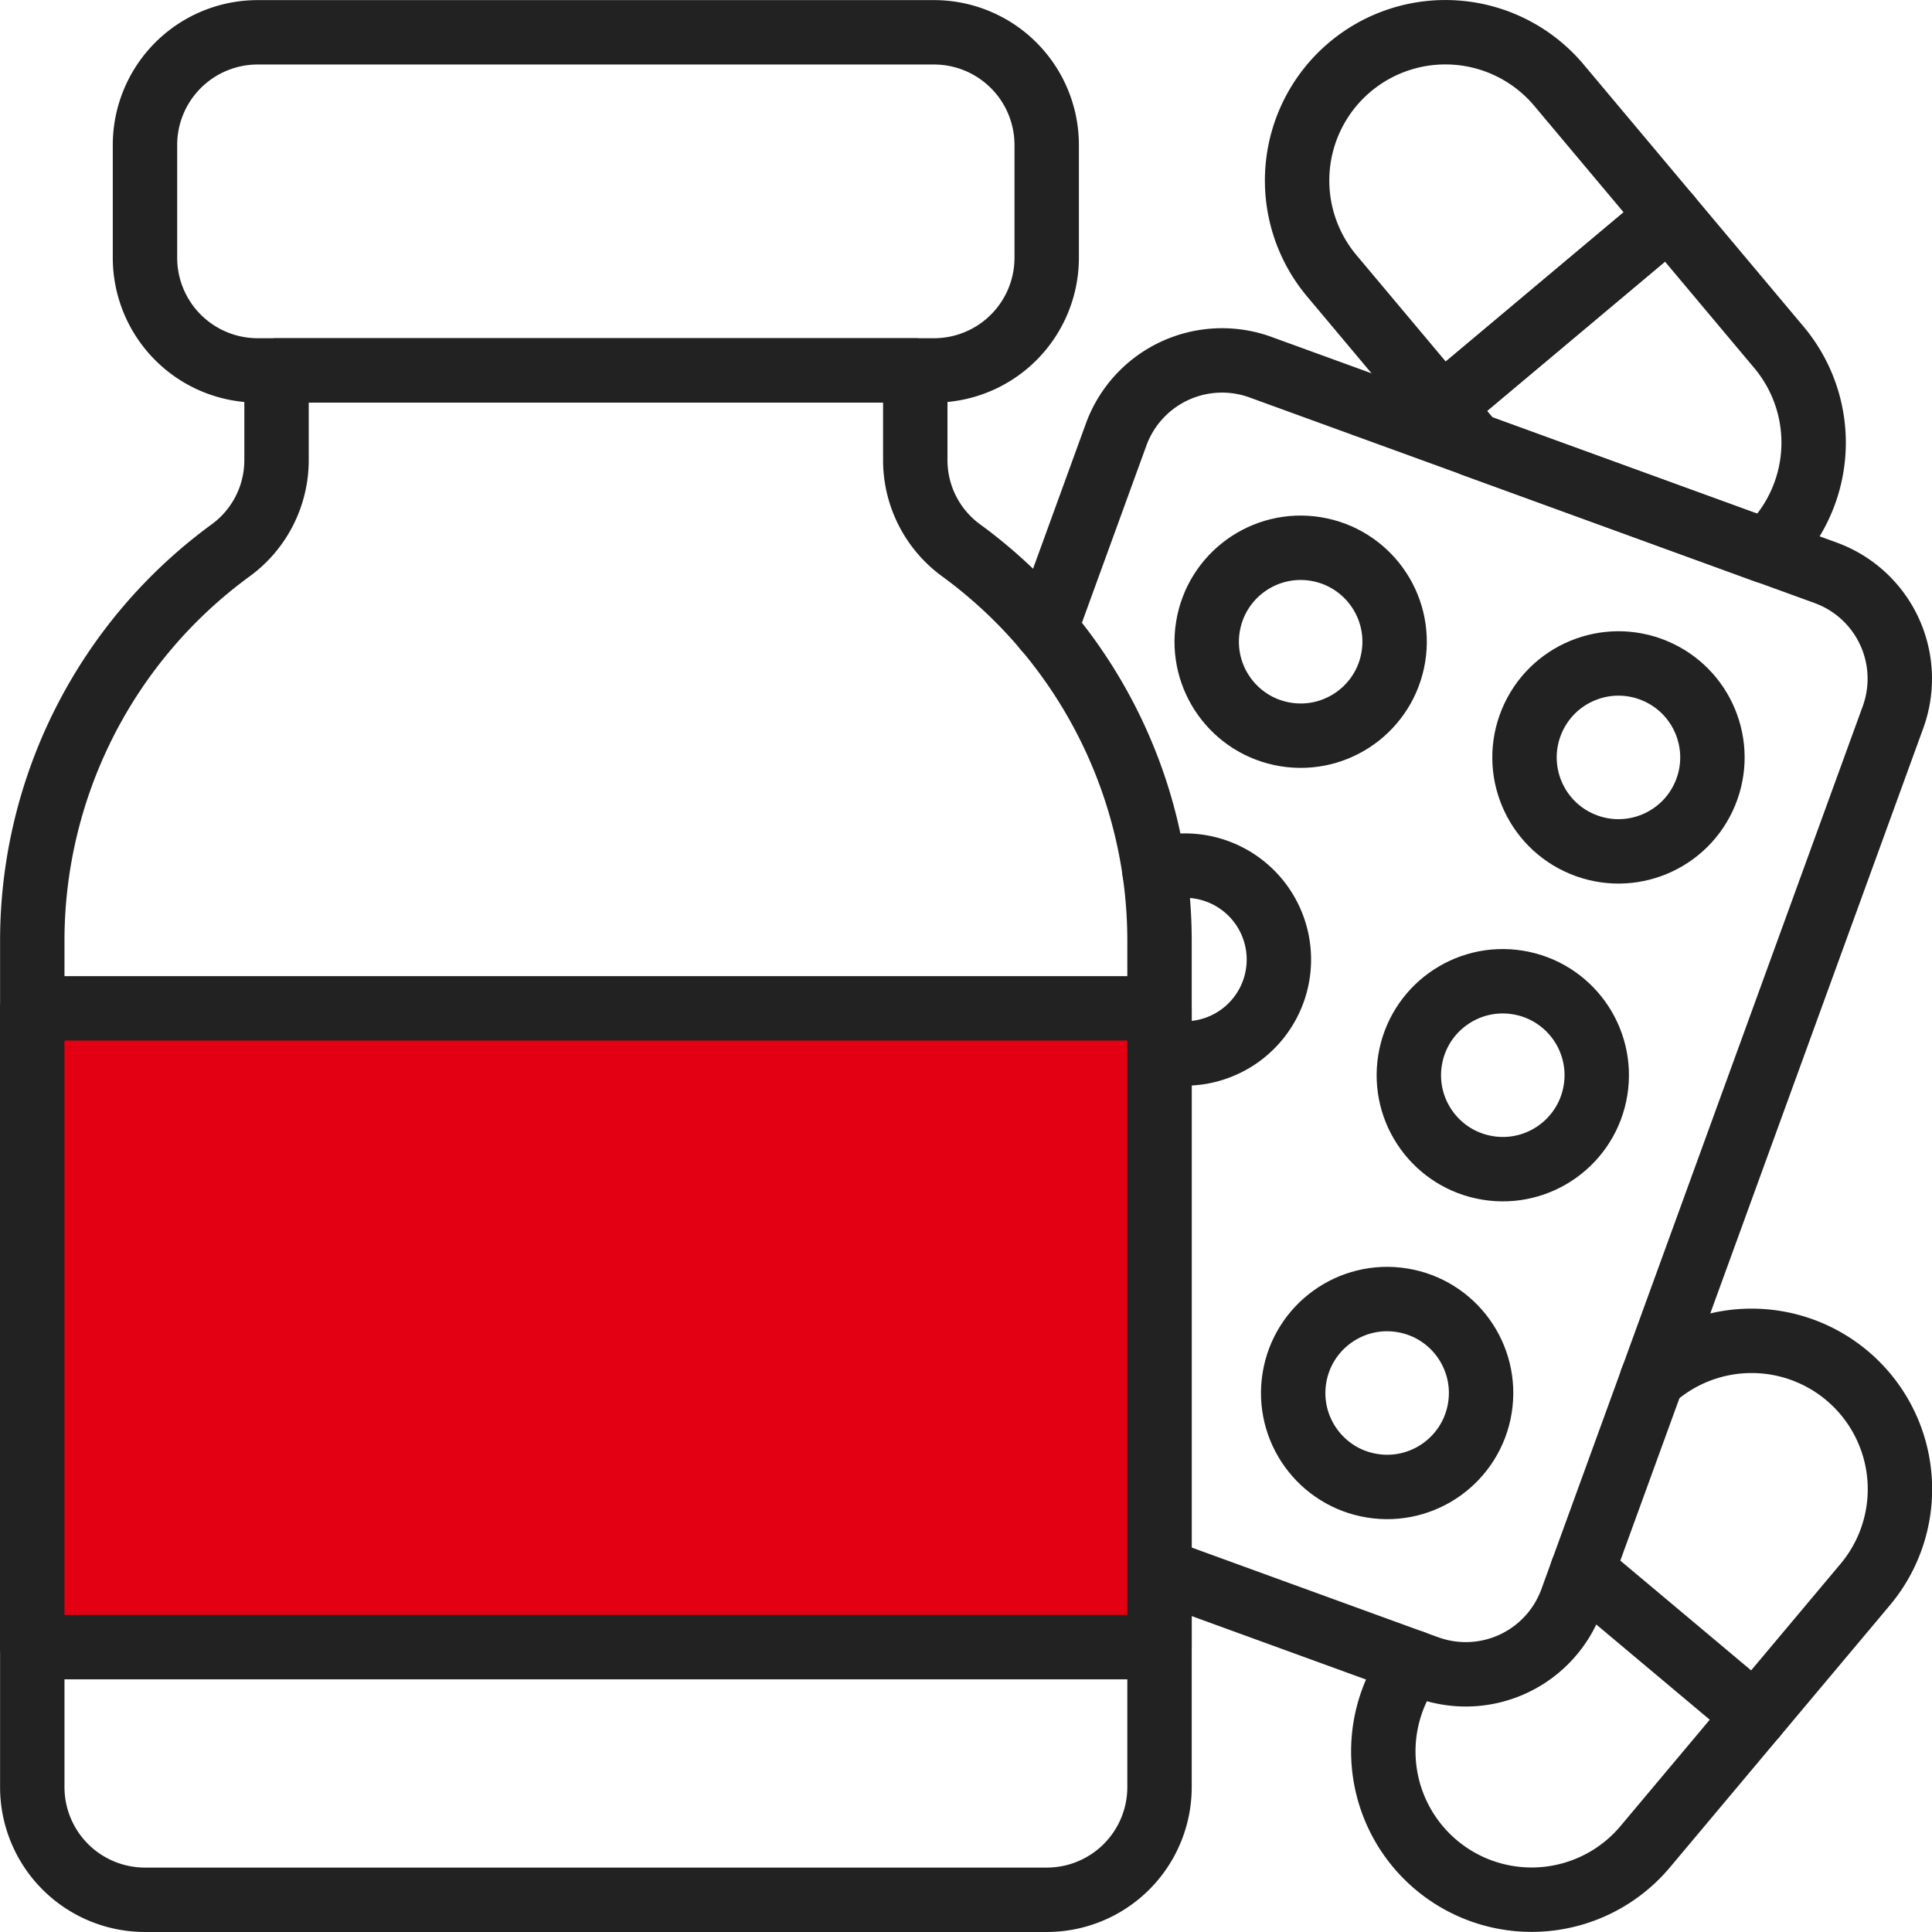
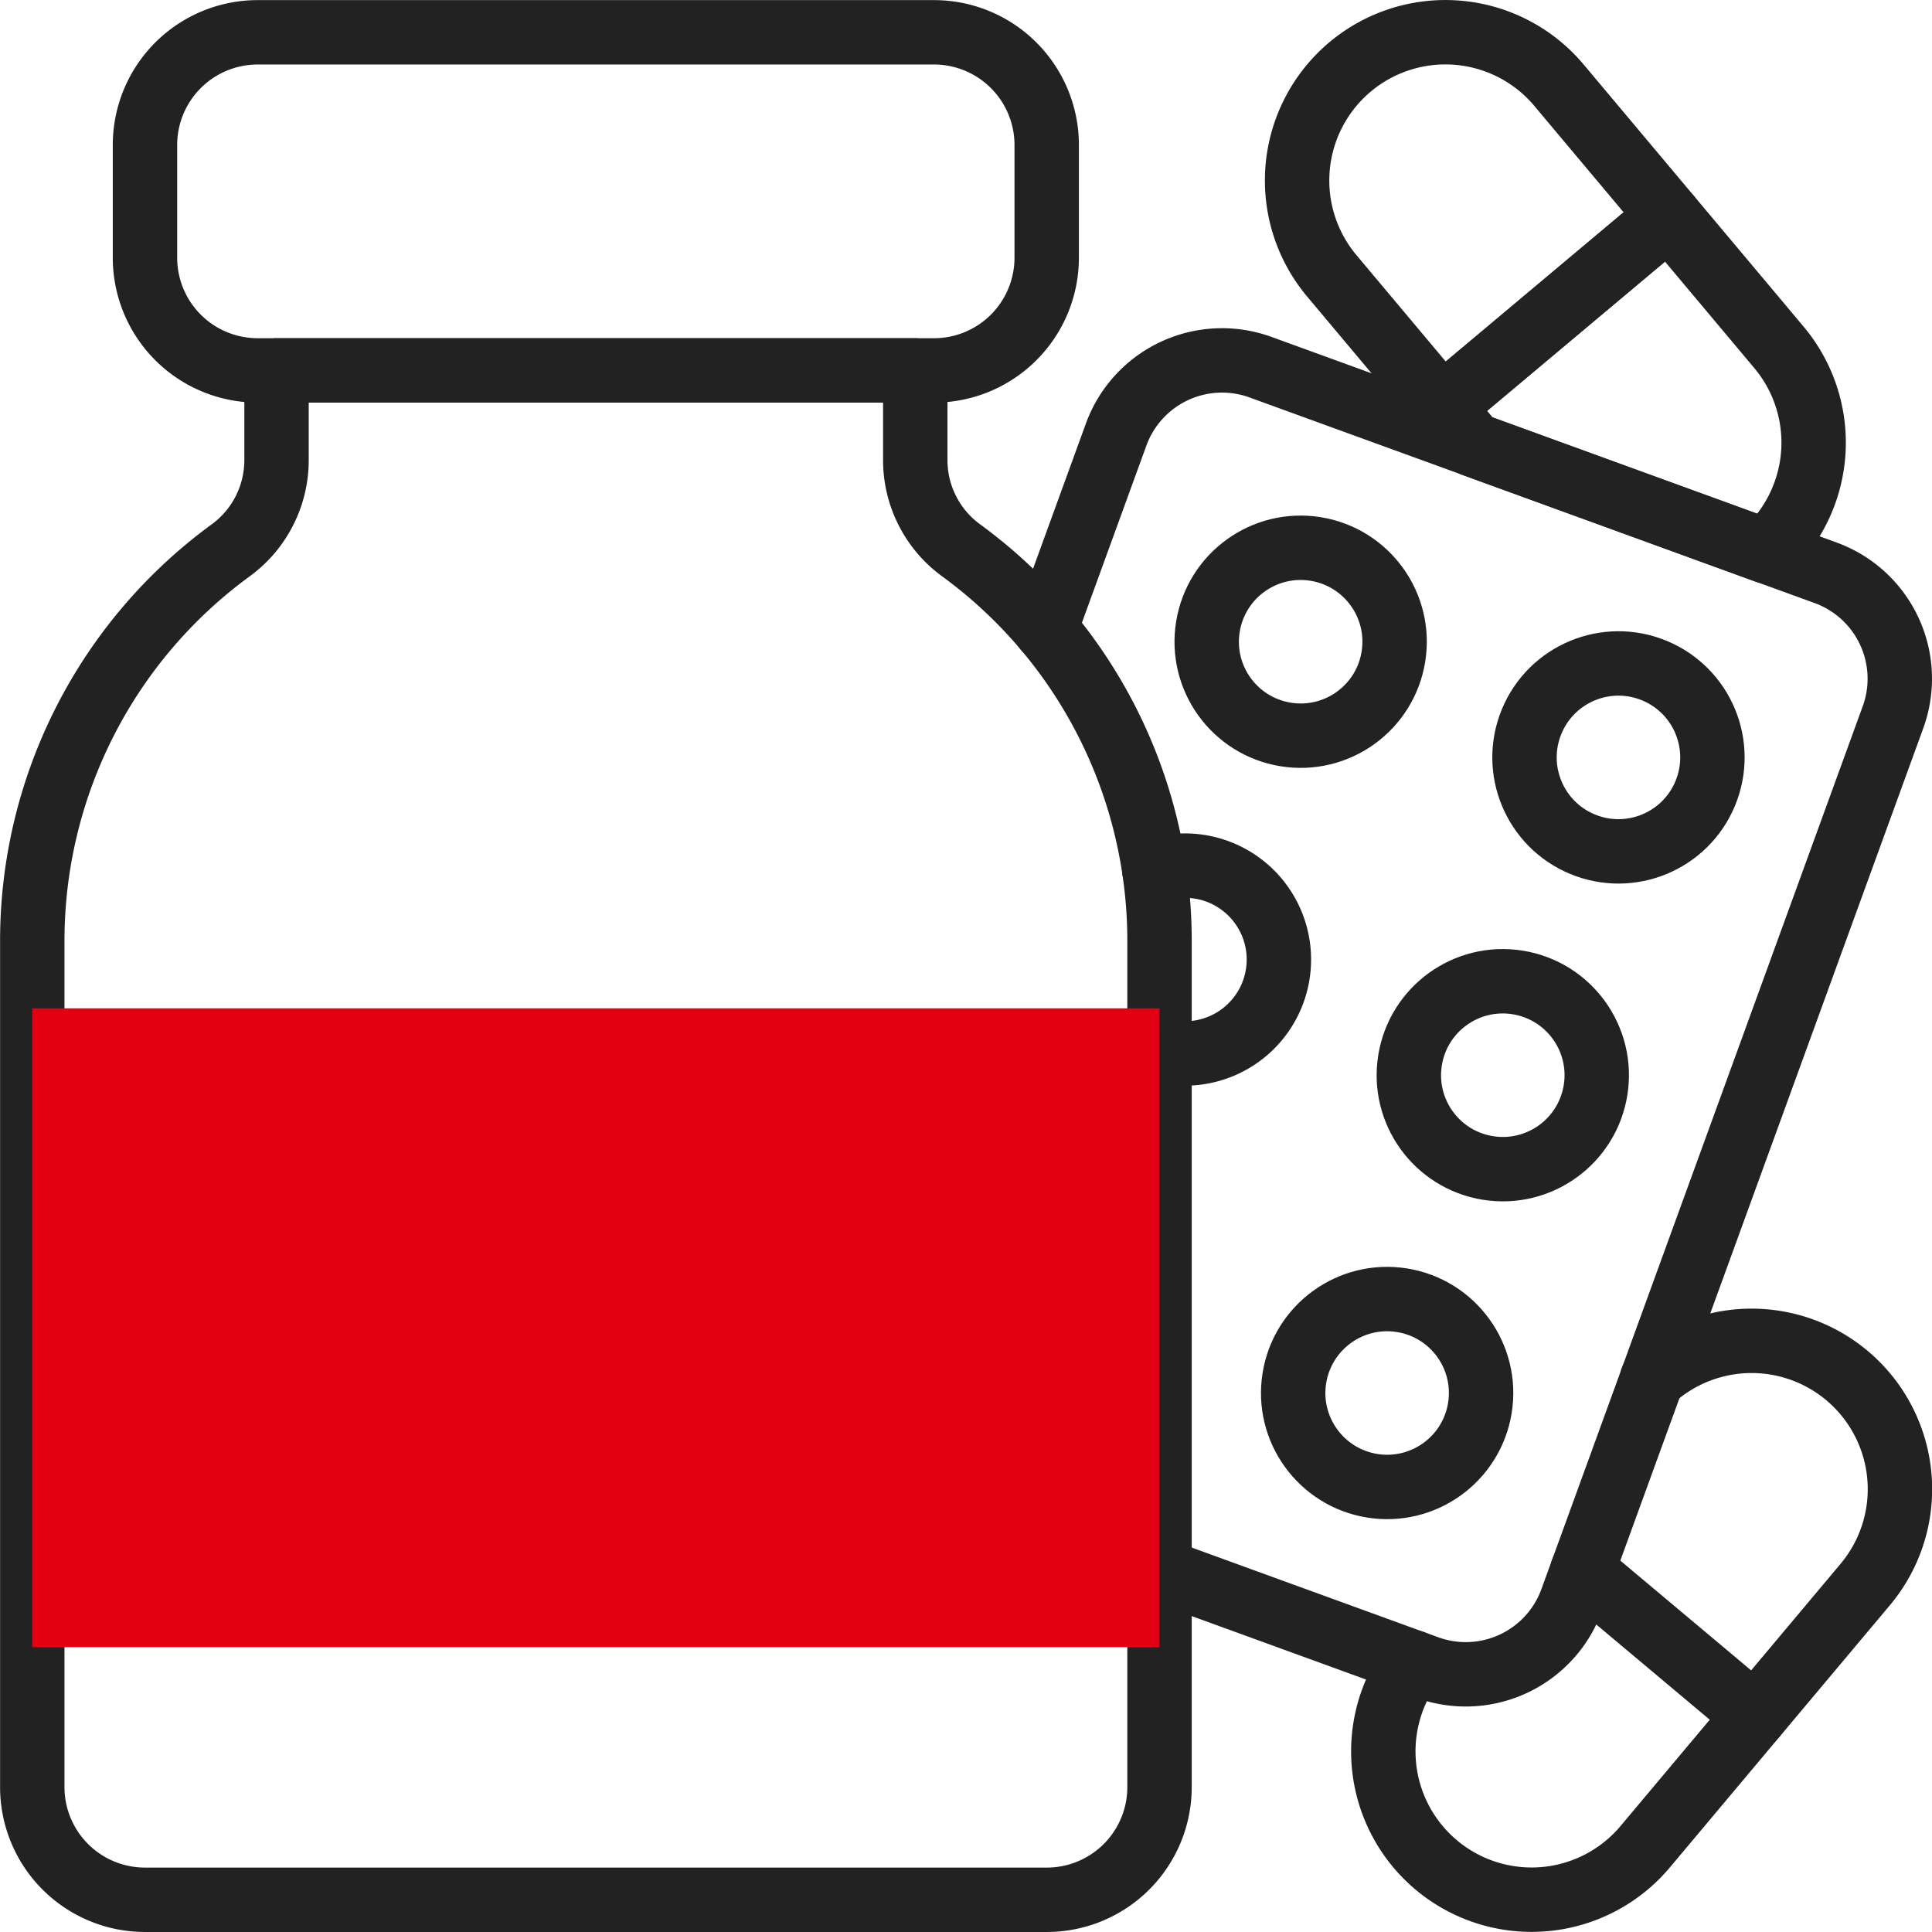
<svg xmlns="http://www.w3.org/2000/svg" width="120" height="120" viewBox="0 0 120 120">
  <defs>
    <clipPath id="clip-path">
      <rect id="Rectangle_27730" data-name="Rectangle 27730" width="120" height="120" transform="translate(166.895 6.273)" fill="none" />
    </clipPath>
  </defs>
  <g id="icon04" transform="translate(-166.895 -6.273)">
    <g id="Group_93181" data-name="Group 93181" clip-path="url(#clip-path)">
      <path id="Path_131308" data-name="Path 131308" d="M263.726,11.565a9.21,9.21,0,1,0-14.111,11.84l6.831,8.142,14.112-11.841Z" fill="none" stroke="#222" stroke-linecap="round" stroke-linejoin="round" stroke-width="4" />
-       <path id="Path_131309" data-name="Path 131309" d="M277.389,27.847l-6.832-8.141L256.446,31.547l1.97,2.347L276.6,40.516A9.211,9.211,0,0,0,277.389,27.847Z" fill="none" stroke="#222" stroke-linecap="round" stroke-linejoin="round" stroke-width="4" />
+       <path id="Path_131309" data-name="Path 131309" d="M277.389,27.847l-6.832-8.141L256.446,31.547l1.97,2.347L276.6,40.516A9.211,9.211,0,0,0,277.389,27.847" fill="none" stroke="#222" stroke-linecap="round" stroke-linejoin="round" stroke-width="4" />
      <path id="Path_131310" data-name="Path 131310" d="M269.5,91.945A9.213,9.213,0,0,1,282.74,104.7l-13.663,16.282a9.211,9.211,0,0,1-14.417-11.457" fill="none" stroke="#222" stroke-linecap="round" stroke-linejoin="round" stroke-width="4" />
      <line id="Line_1445" data-name="Line 1445" x1="10.732" y1="9.005" transform="translate(265.176 103.836)" fill="none" stroke="#222" stroke-linecap="round" stroke-linejoin="round" stroke-width="4" />
      <path id="Path_131311" data-name="Path 131311" d="M238.915,103.795l16.625,6.05a7,7,0,0,0,8.974-4.185L274.8,77.4l2.794-7.676,6.878-18.9a7,7,0,0,0-4.185-8.974L245.193,29.081a7,7,0,0,0-8.974,4.187l-4.392,12.067" fill="none" stroke="#222" stroke-linecap="round" stroke-linejoin="round" stroke-width="4" />
      <circle id="Ellipse_3595" data-name="Ellipse 3595" cx="5.835" cy="5.835" r="5.835" transform="translate(253.542 77.881) rotate(-80.783)" fill="none" stroke="#222" stroke-linecap="round" stroke-linejoin="round" stroke-width="4" />
      <circle id="Ellipse_3596" data-name="Ellipse 3596" cx="5.835" cy="5.835" r="5.835" transform="translate(259.797 56.475) rotate(-67.5)" fill="none" stroke="#222" stroke-linecap="round" stroke-linejoin="round" stroke-width="4" />
      <circle id="Ellipse_3597" data-name="Ellipse 3597" cx="5.835" cy="5.835" r="5.835" transform="translate(246.358 97.62) rotate(-80.783)" fill="none" stroke="#222" stroke-linecap="round" stroke-linejoin="round" stroke-width="4" />
      <path id="Path_131312" data-name="Path 131312" d="M238.915,71.488a5.834,5.834,0,1,0-.317-11.133" fill="none" stroke="#222" stroke-linecap="round" stroke-linejoin="round" stroke-width="4" />
      <circle id="Ellipse_3598" data-name="Ellipse 3598" cx="5.835" cy="5.835" r="5.835" transform="translate(240.987 50.957) rotate(-80.783)" fill="none" stroke="#222" stroke-linecap="round" stroke-linejoin="round" stroke-width="4" />
      <path id="Path_131313" data-name="Path 131313" d="M223.744,29.28v5.541a6.934,6.934,0,0,0,2.822,5.616,30.031,30.031,0,0,1,12.349,24.271v52.564a7,7,0,0,1-7,7H175.9a7,7,0,0,1-7-7V64.708a30.031,30.031,0,0,1,12.349-24.271,6.934,6.934,0,0,0,2.822-5.616V29.28Z" fill="none" stroke="#222" stroke-linecap="round" stroke-linejoin="round" stroke-width="4" />
      <rect id="Rectangle_27728" data-name="Rectangle 27728" width="70.02" height="39.678" transform="translate(168.895 68.902)" fill="#e30012" />
-       <rect id="Rectangle_27729" data-name="Rectangle 27729" width="70.02" height="39.678" transform="translate(168.895 68.902)" fill="none" stroke="#222" stroke-linecap="round" stroke-linejoin="round" stroke-width="4" />
      <path id="Path_131314" data-name="Path 131314" d="M203.1,29.28h21.807a7,7,0,0,0,7-7v-7a7,7,0,0,0-7-7H182.9a7,7,0,0,0-7,7v7a7,7,0,0,0,7,7H203.1Z" fill="none" stroke="#222" stroke-linecap="round" stroke-linejoin="round" stroke-width="4" />
    </g>
  </g>
</svg>